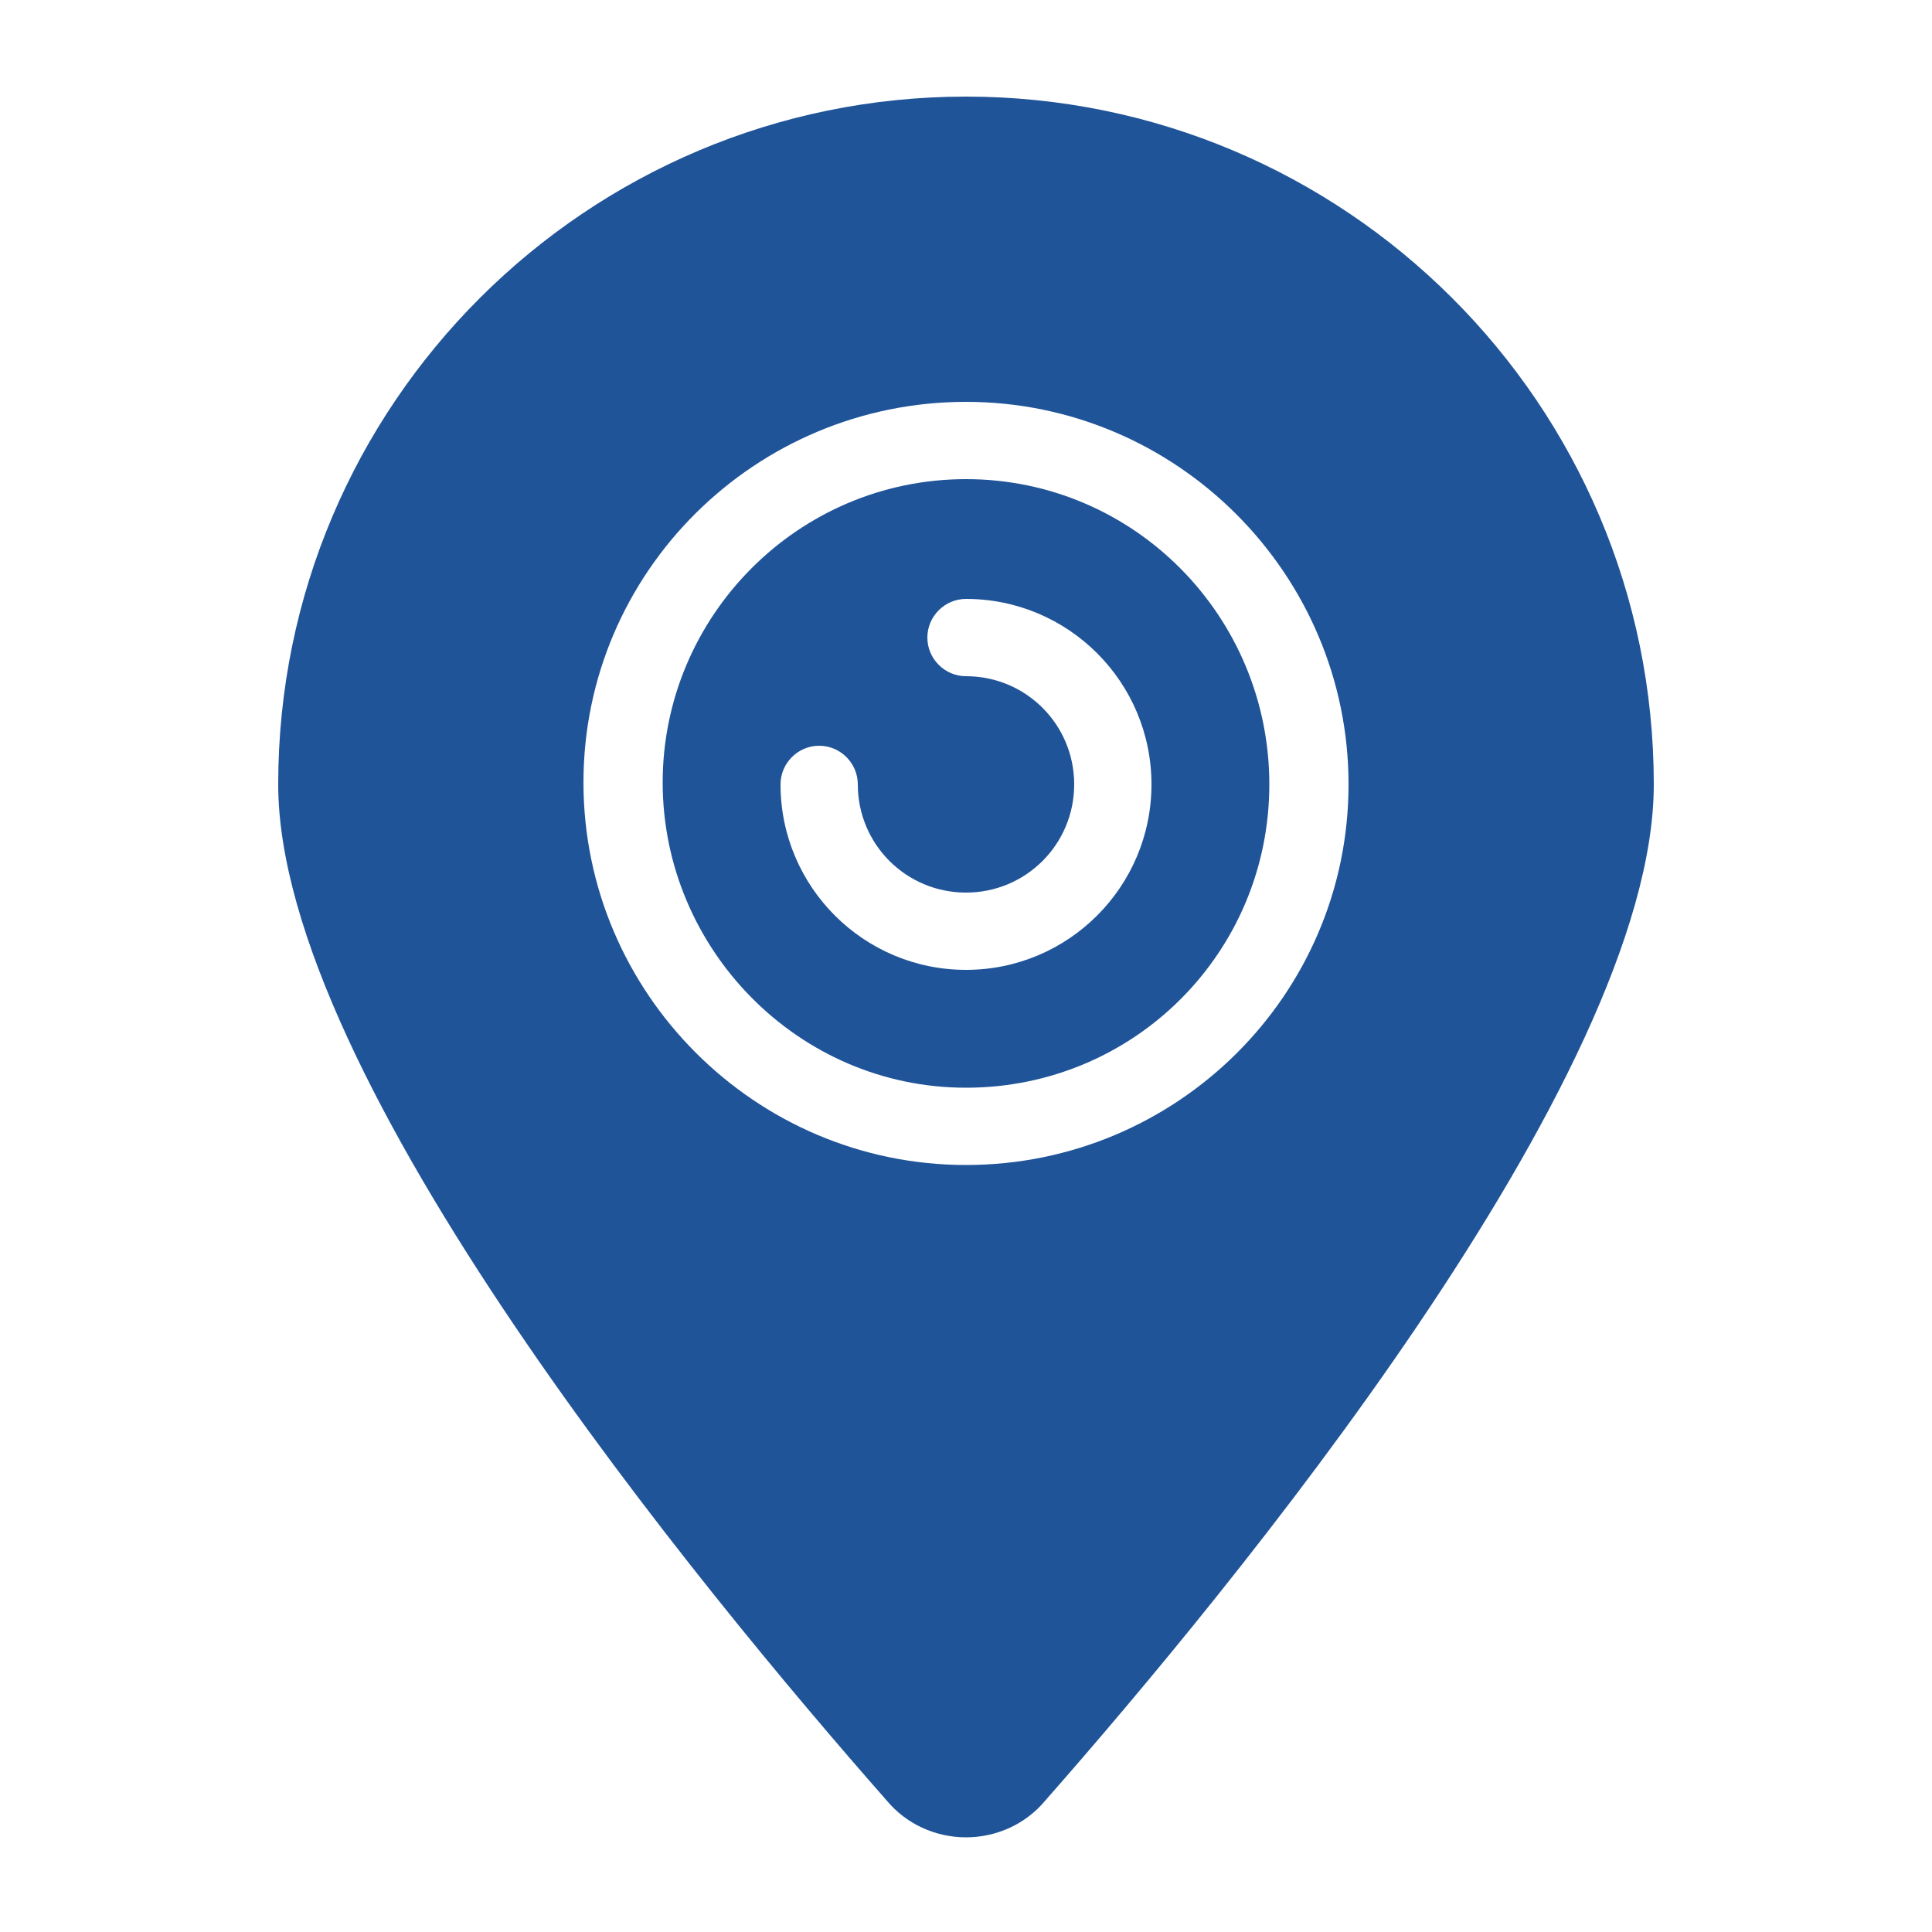
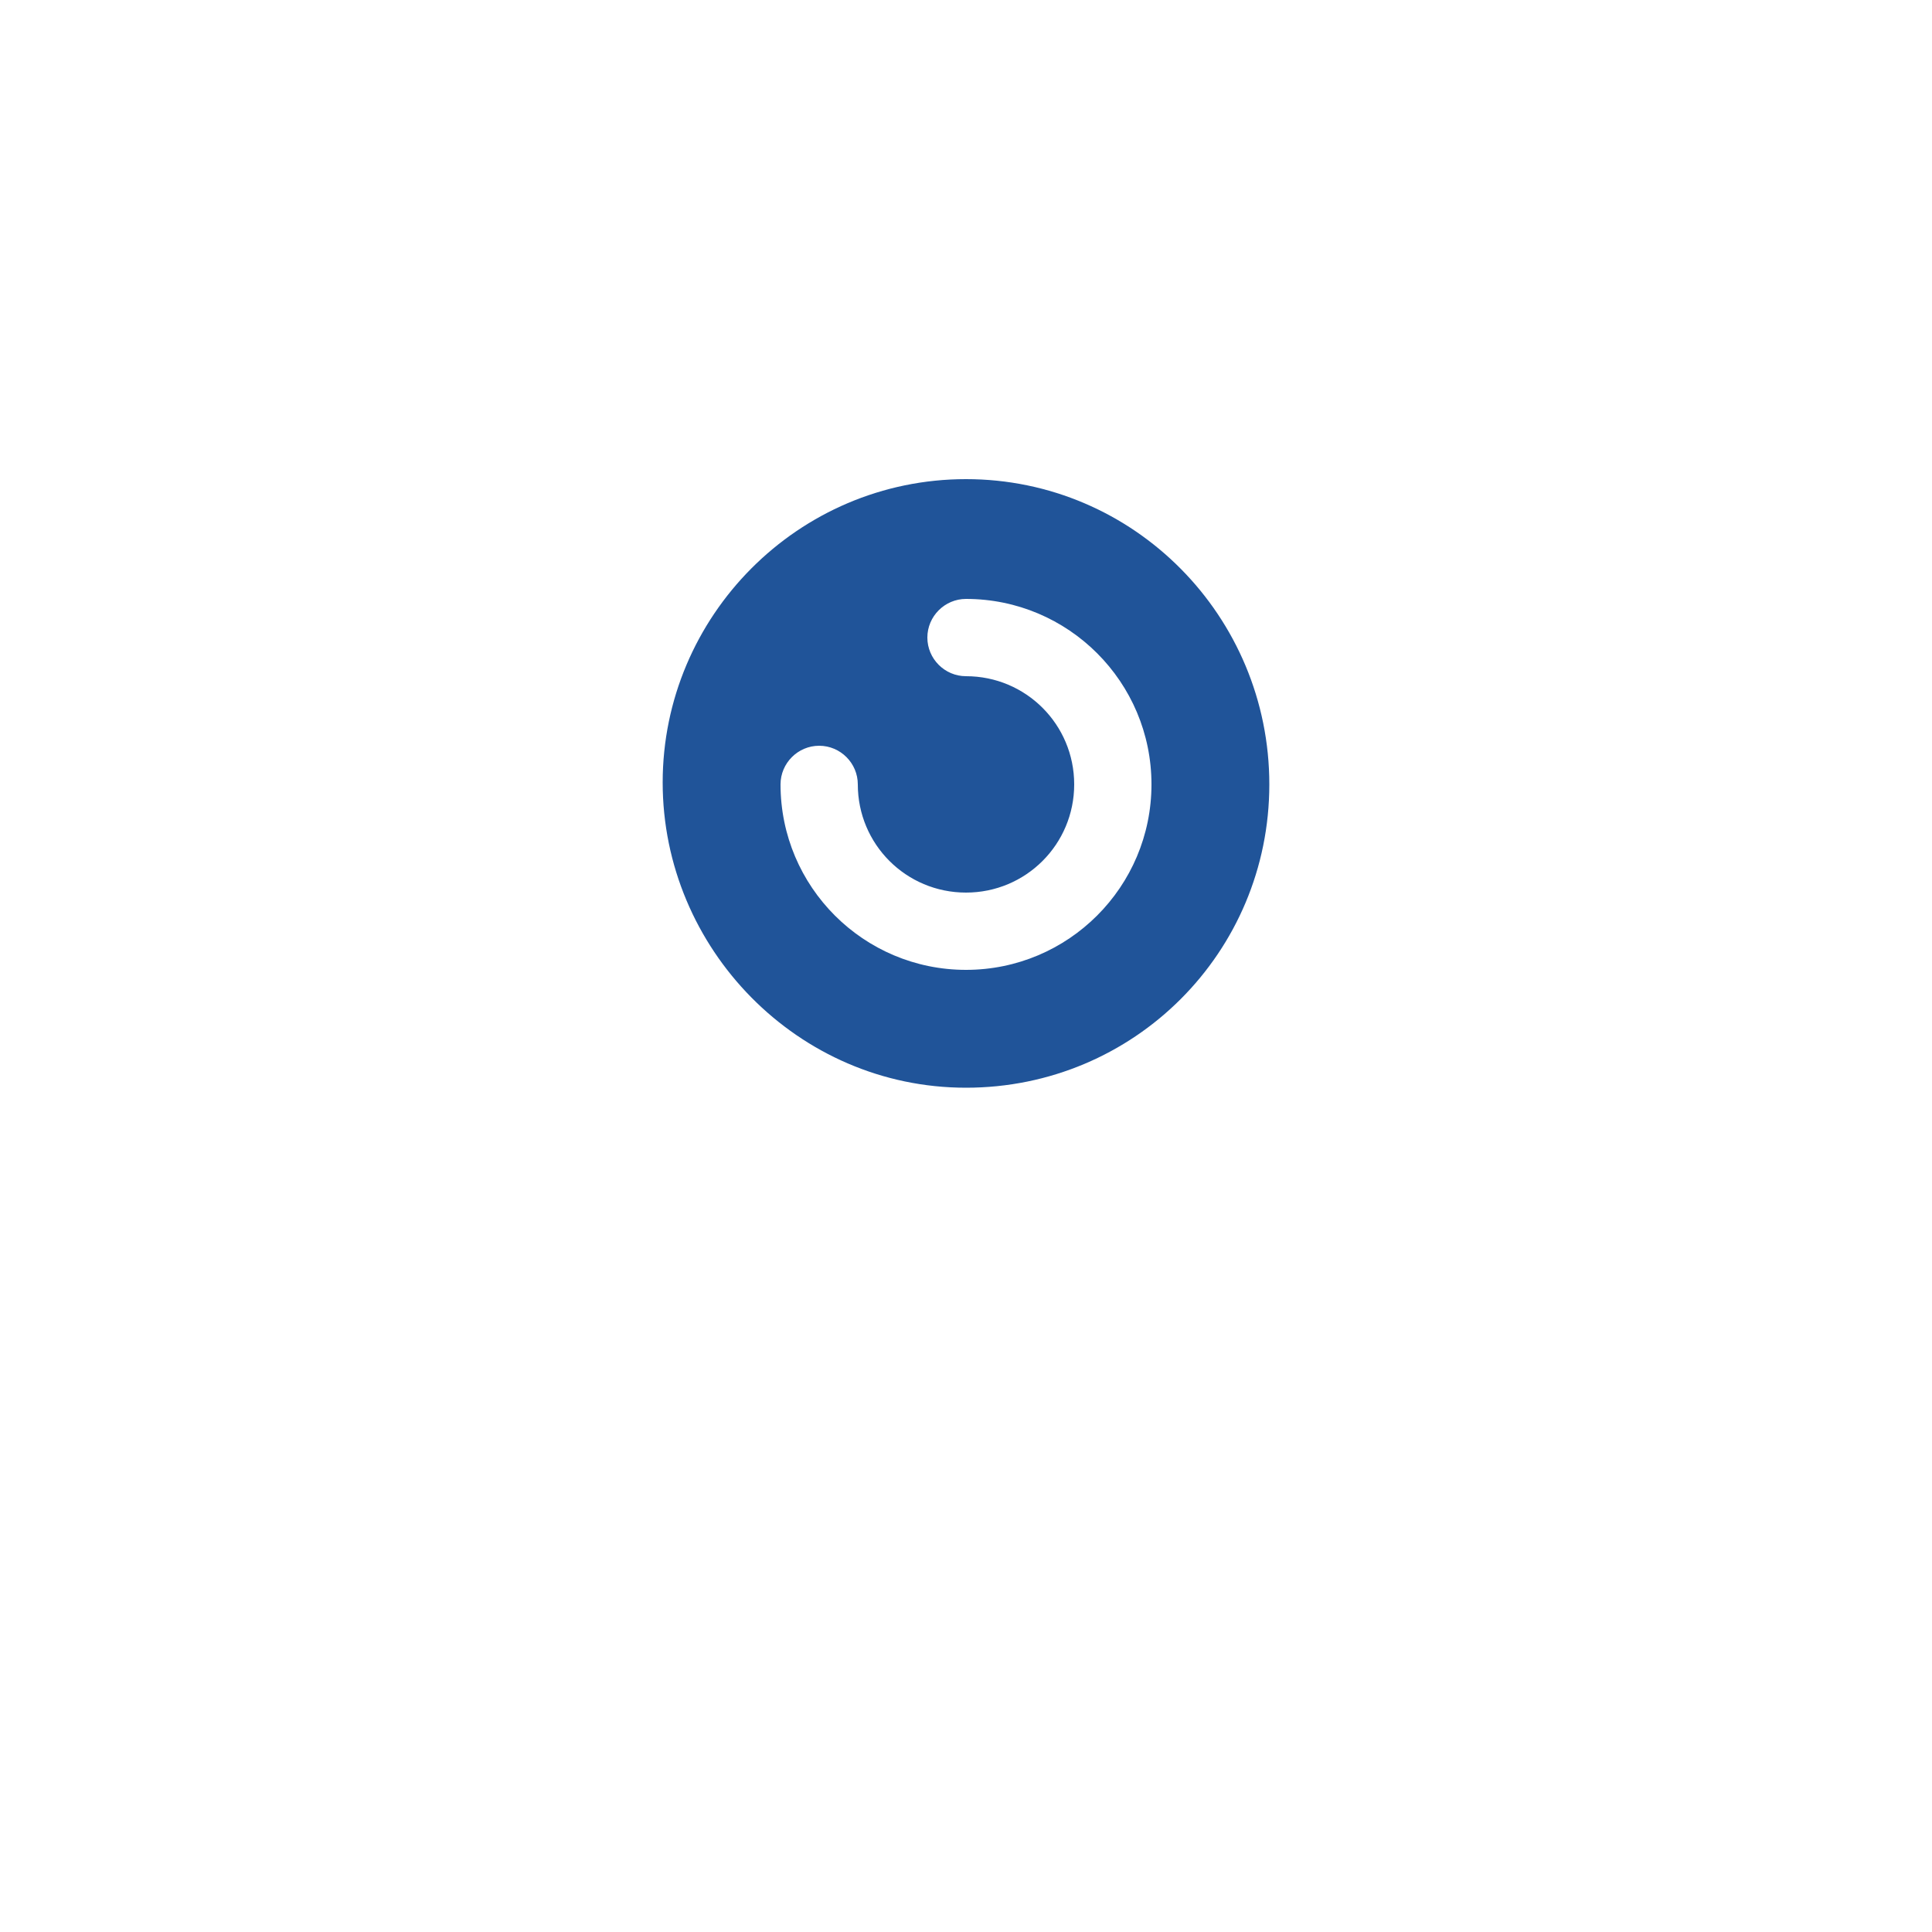
<svg xmlns="http://www.w3.org/2000/svg" height="100px" width="100px" fill="#205499" version="1.1" x="0px" y="0px" viewBox="0 0 100 100" style="enable-background:new 0 0 100 100;" xml:space="preserve">
  <path d="M50,24.8c-8.7,0-15.7,7.1-15.7,15.7S41.3,56.3,50,56.3s15.7-7,15.7-15.7S58.7,24.8,50,24.8z M50,50.2  c-5.3,0-9.6-4.3-9.6-9.6c0-1.1,0.9-2,2-2c1.1,0,2,0.9,2,2c0,3.1,2.5,5.6,5.6,5.6s5.6-2.5,5.6-5.6c0-3.1-2.5-5.6-5.6-5.6  c-1.1,0-2-0.9-2-2c0-1.1,0.9-2,2-2c5.3,0,9.6,4.3,9.6,9.6C59.6,45.9,55.3,50.2,50,50.2z" />
-   <path d="M50,5C30.4,5,14.4,20.9,14.4,40.6c0,15.2,22,41.8,31.5,52.6c1,1.2,2.5,1.9,4.1,1.9s3.1-0.7,4.1-1.9  c9.5-10.8,31.5-37.4,31.5-52.6C85.6,20.9,69.6,5,50,5z M50,60.3c-10.9,0-19.8-8.9-19.8-19.8S39.1,20.8,50,20.8s19.8,8.9,19.8,19.8  S60.9,60.3,50,60.3z" />
</svg>